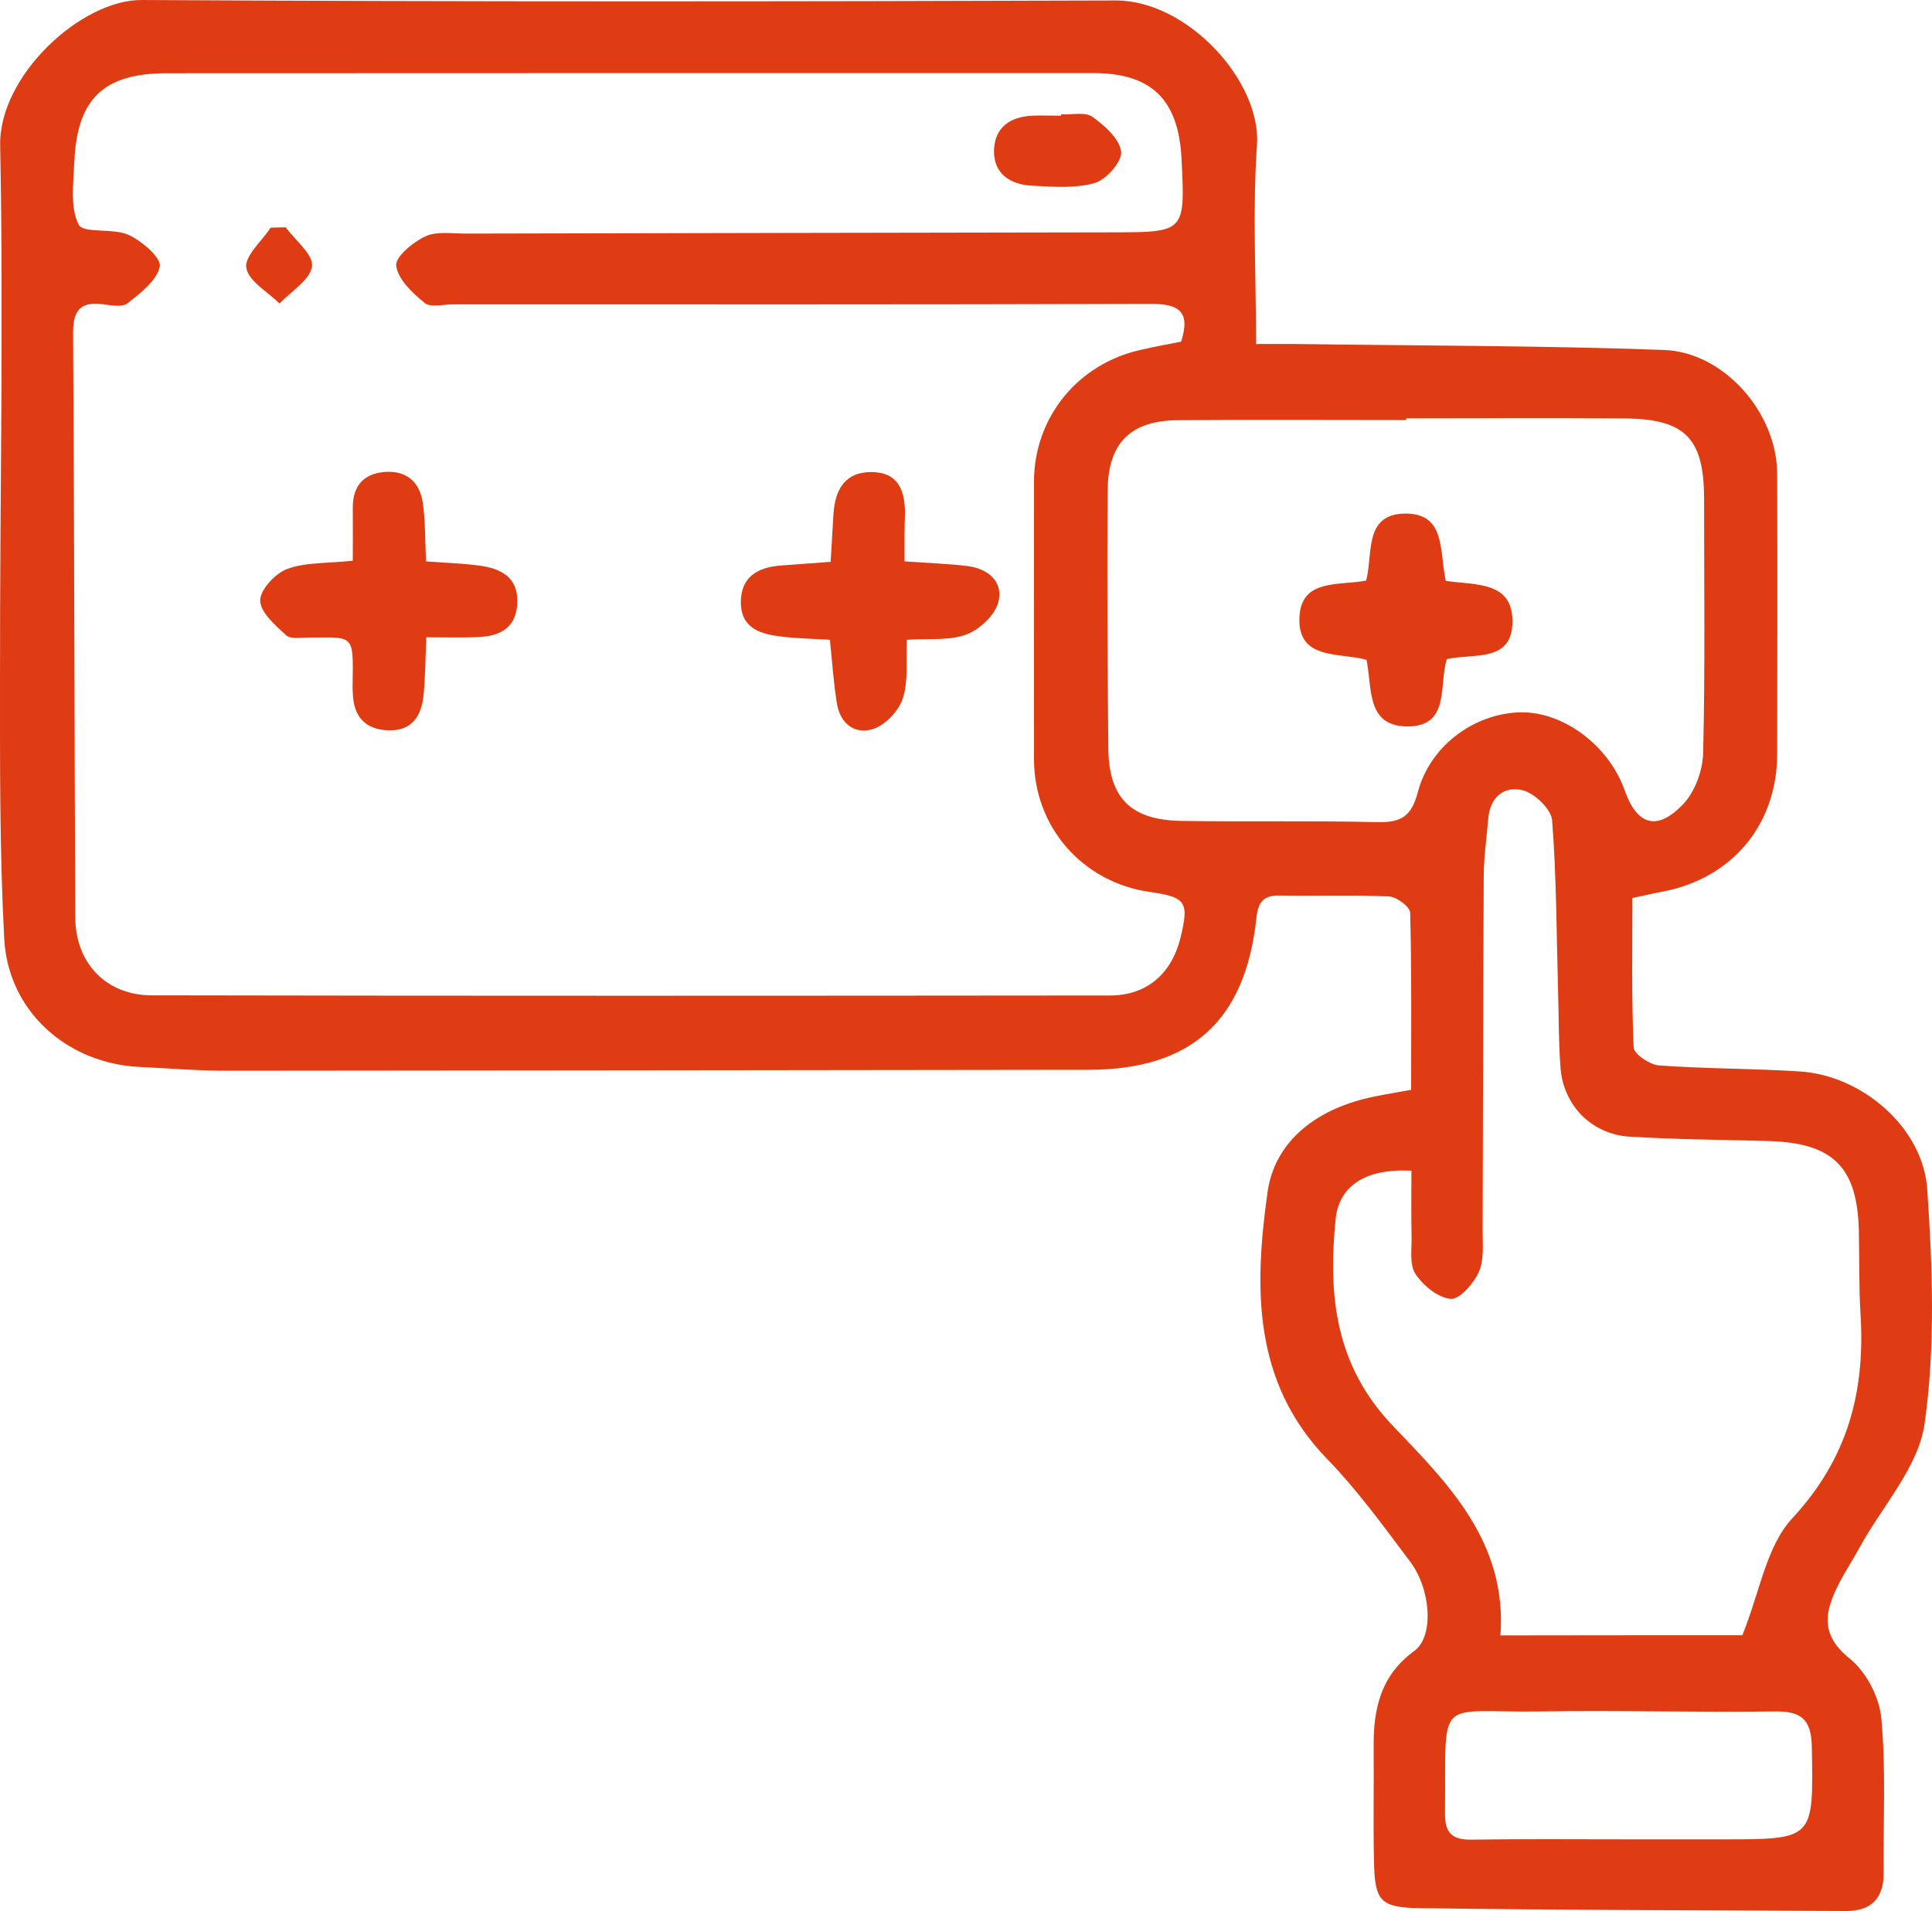
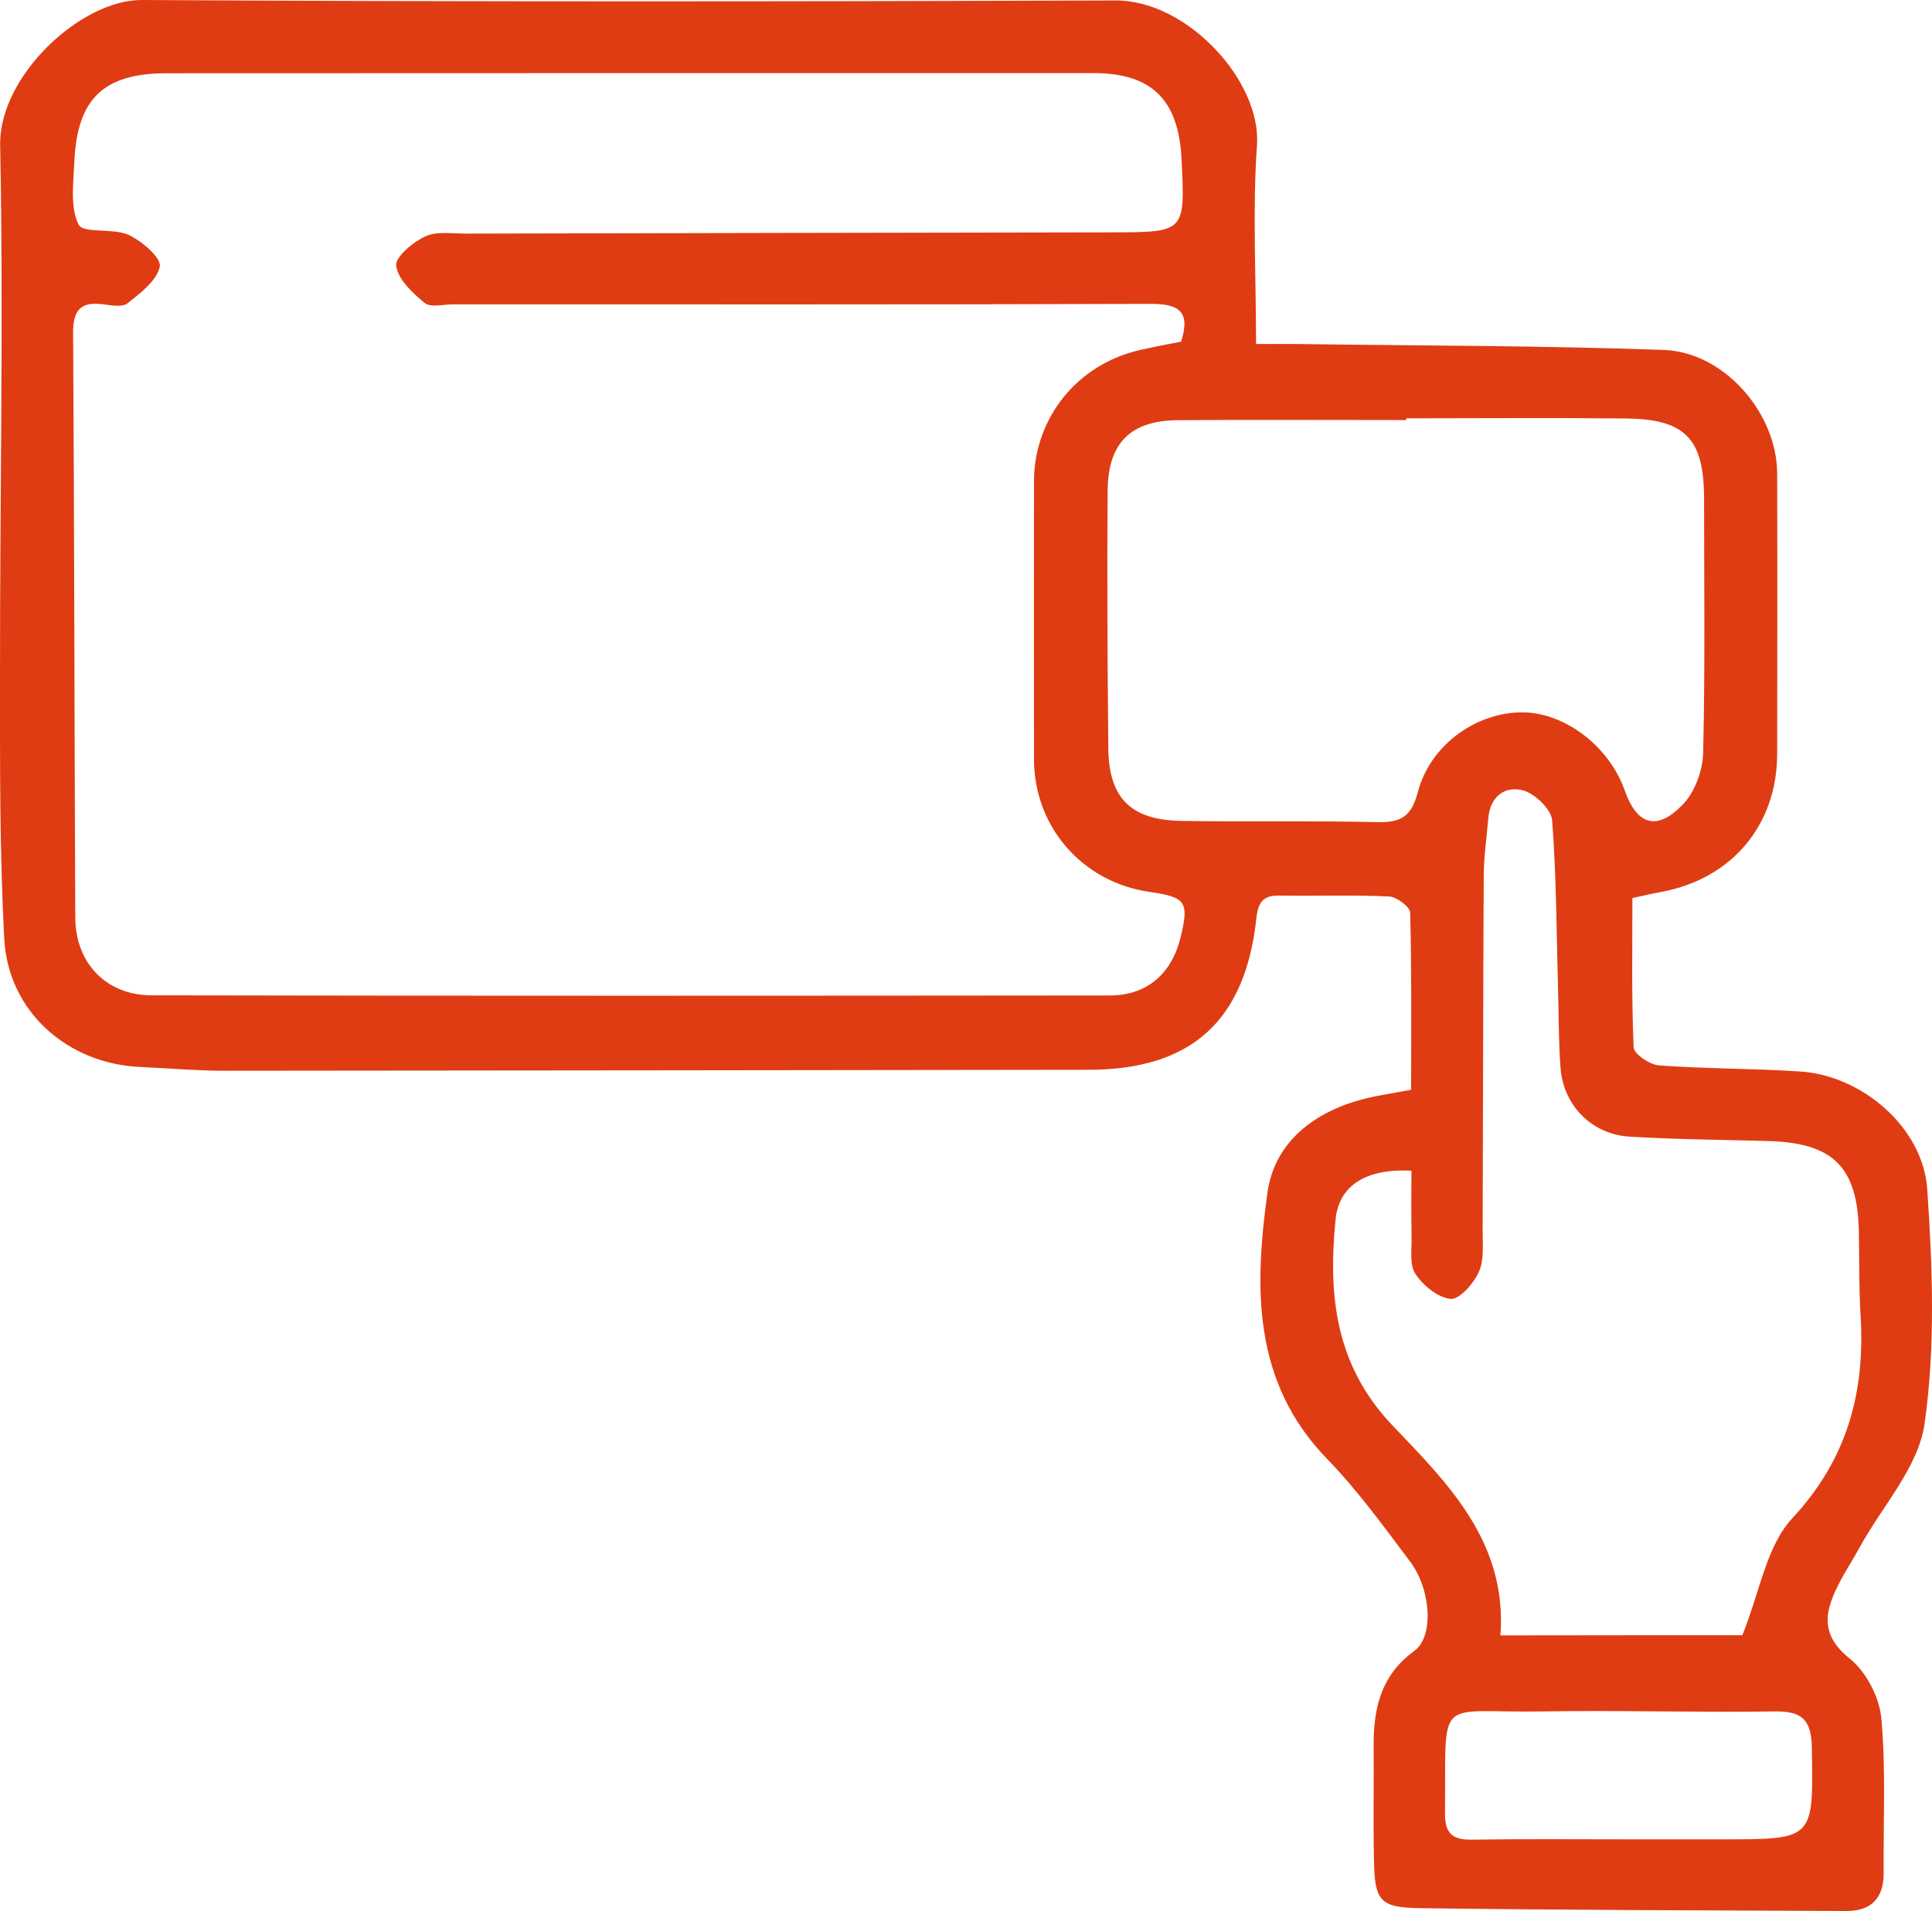
<svg xmlns="http://www.w3.org/2000/svg" xmlns:ns1="http://sodipodi.sourceforge.net/DTD/sodipodi-0.dtd" xmlns:ns2="http://www.inkscape.org/namespaces/inkscape" version="1.1" x="0px" y="0px" viewBox="0 0 123.716 122.38" xml:space="preserve" id="svg20" ns1:docname="ico_comp_admin.svg" width="123.716" height="122.38" ns2:version="1.0.1 (3bc2e813f5, 2020-09-07)">
  <defs id="defs24" />
  <ns1:namedview pagecolor="#ffffff" bordercolor="#666666" borderopacity="1" objecttolerance="10" gridtolerance="10" guidetolerance="10" ns2:pageopacity="0" ns2:pageshadow="2" ns2:window-width="820" ns2:window-height="480" id="namedview22" showgrid="false" ns2:zoom="1.5644501" ns2:cx="61.865834" ns2:cy="61.195062" ns2:window-x="0" ns2:window-y="0" ns2:window-maximized="0" ns2:current-layer="svg20" />
  <style type="text/css" id="style2">
	.st0{fill:#DF3C13;}
</style>
  <g id="Vrstva_1" transform="translate(-18.299,-18.97)">
</g>
  <g id="TEXT" transform="translate(-18.299,-18.97)">
    <g id="g17">
      <path class="st0" d="m 108.66,88.76 c 0,-3.79 0.04,-7.57 -0.06,-11.34 -0.01,-0.37 -0.85,-1.01 -1.34,-1.04 -2.34,-0.11 -4.68,-0.02 -7.02,-0.06 -1.06,-0.02 -1.38,0.43 -1.49,1.46 -0.71,6.58 -4.18,9.69 -10.73,9.7 -18.45,0.02 -36.91,0.05 -55.36,0.06 -1.78,0 -3.57,-0.16 -5.36,-0.24 C 22.62,87.1 18.82,83.75 18.57,79.09 18.27,73.46 18.3,67.8 18.3,62.16 18.29,50.87 18.53,39.57 18.31,28.28 c -0.09,-4.45 5.18,-9.33 9.06,-9.31 20.79,0.12 41.59,0.1 62.38,0.03 4.59,-0.01 9.33,5.18 9.04,9.27 -0.29,4.1 -0.06,8.24 -0.06,12.73 1.01,0 1.8,-0.01 2.58,0 7.85,0.11 15.7,0.1 23.53,0.38 3.88,0.14 7.25,4.05 7.26,7.92 0.02,5.99 0.01,11.98 0,17.97 -0.01,4.53 -2.9,7.97 -7.38,8.81 -0.6,0.11 -1.19,0.25 -1.89,0.4 0,3.25 -0.06,6.41 0.08,9.57 0.02,0.42 1.04,1.11 1.63,1.15 3.02,0.22 6.05,0.19 9.07,0.39 3.93,0.27 7.83,3.58 8.1,7.54 0.34,4.99 0.53,10.09 -0.17,15.01 -0.39,2.78 -2.71,5.28 -4.15,7.91 -0.65,1.19 -1.46,2.32 -1.87,3.59 -0.45,1.36 -0.11,2.48 1.23,3.55 1.05,0.84 1.9,2.47 2.02,3.82 0.3,3.28 0.12,6.6 0.15,9.91 0.01,1.61 -0.81,2.44 -2.39,2.43 -9.09,-0.04 -18.18,-0.06 -27.27,-0.18 -2.63,-0.04 -2.93,-0.47 -2.98,-3.09 -0.05,-2.41 0,-4.82 -0.02,-7.23 -0.02,-2.44 0.44,-4.58 2.61,-6.16 1.26,-0.92 1.07,-3.92 -0.27,-5.71 -1.69,-2.25 -3.36,-4.56 -5.32,-6.58 -4.79,-4.94 -4.66,-11 -3.82,-17.05 0.44,-3.2 2.96,-5.18 6.16,-6 0.93,-0.24 1.88,-0.37 3.04,-0.59 z M 93.93,40.85 c 0.64,-1.98 -0.19,-2.43 -1.99,-2.42 -14.88,0.05 -29.75,0.03 -44.63,0.03 -0.62,0 -1.44,0.22 -1.82,-0.09 -0.78,-0.64 -1.71,-1.51 -1.82,-2.38 -0.08,-0.56 1.09,-1.53 1.88,-1.89 0.75,-0.34 1.76,-0.16 2.65,-0.17 13.77,-0.03 27.55,-0.06 41.32,-0.08 4.67,-0.01 4.67,0 4.44,-4.69 -0.19,-3.81 -1.91,-5.51 -5.66,-5.51 -19.77,0 -39.53,0 -59.3,0.01 -4.05,0 -5.76,1.61 -5.94,5.66 -0.06,1.36 -0.28,2.91 0.27,4.03 0.29,0.59 2.2,0.21 3.2,0.66 0.85,0.39 2.1,1.47 2,2.02 -0.17,0.9 -1.23,1.7 -2.06,2.36 -0.34,0.27 -1.07,0.13 -1.62,0.06 -1.47,-0.18 -1.88,0.47 -1.87,1.89 0.08,12.46 0.08,24.93 0.14,37.39 0.01,2.92 1.99,4.98 4.89,4.98 20.45,0.04 40.91,0.03 61.36,0.01 2.38,0 3.97,-1.41 4.53,-3.73 0.55,-2.27 0.34,-2.57 -1.98,-2.9 -4.31,-0.62 -7.41,-4.16 -7.41,-8.52 -0.01,-5.92 0,-11.84 0,-17.77 0.01,-4.08 2.79,-7.52 6.81,-8.42 0.87,-0.2 1.74,-0.36 2.61,-0.53 z m 35.94,82.84 c 1.11,-2.73 1.53,-5.69 3.19,-7.48 3.55,-3.82 4.68,-8.09 4.38,-13.04 -0.11,-1.78 -0.07,-3.58 -0.11,-5.37 -0.09,-4.11 -1.66,-5.65 -5.83,-5.76 -2.95,-0.08 -5.91,-0.1 -8.86,-0.28 -2.41,-0.15 -4.22,-1.99 -4.41,-4.38 -0.13,-1.64 -0.11,-3.3 -0.16,-4.95 -0.1,-3.65 -0.1,-7.3 -0.38,-10.93 -0.06,-0.71 -1.11,-1.72 -1.88,-1.92 -1.17,-0.3 -2.1,0.42 -2.21,1.81 -0.1,1.23 -0.29,2.46 -0.29,3.7 -0.04,7.57 -0.04,15.14 -0.07,22.71 0,0.89 0.1,1.88 -0.25,2.64 -0.33,0.73 -1.23,1.76 -1.8,1.71 -0.82,-0.08 -1.77,-0.86 -2.26,-1.61 -0.39,-0.6 -0.22,-1.6 -0.24,-2.42 -0.03,-1.4 -0.01,-2.81 -0.01,-4.18 -2.95,-0.15 -4.65,0.97 -4.86,3.15 -0.48,4.85 -0.02,9.32 3.67,13.19 3.53,3.69 7.33,7.45 6.89,13.42 5.55,-0.01 10.81,-0.01 15.49,-0.01 z M 108.35,45.76 c 0,0.04 0,0.07 0,0.11 -4.89,0 -9.78,-0.03 -14.66,0.01 -2.98,0.03 -4.43,1.45 -4.46,4.46 -0.05,5.51 -0.01,11.02 0.04,16.52 0.02,3.2 1.43,4.63 4.67,4.68 4.2,0.07 8.4,-0.02 12.6,0.08 1.47,0.03 2.14,-0.37 2.54,-1.89 0.77,-2.98 3.6,-5.06 6.54,-5.14 2.75,-0.08 5.69,2.1 6.71,4.98 0.79,2.24 2.06,2.66 3.74,0.91 0.76,-0.79 1.26,-2.16 1.29,-3.28 0.13,-5.44 0.06,-10.88 0.06,-16.32 -0.01,-3.82 -1.2,-5.07 -5.01,-5.11 -4.69,-0.05 -9.38,-0.01 -14.06,-0.01 z m 14.09,91 c 2.06,0 4.13,0 6.19,0 5.86,0 5.79,0 5.69,-5.89 -0.03,-1.86 -0.72,-2.33 -2.44,-2.3 -4.95,0.07 -9.91,-0.08 -14.86,0 -6.89,0.11 -6.11,-1.18 -6.19,6.54 -0.01,1.27 0.48,1.69 1.7,1.67 3.31,-0.05 6.61,-0.02 9.91,-0.02 z" id="path5" />
-       <path class="st0" d="m 40.89,54.88 c 0,-1.22 0.01,-2.31 0,-3.39 -0.01,-1.4 0.69,-2.2 2.08,-2.3 1.4,-0.09 2.22,0.68 2.41,2.01 0.16,1.15 0.13,2.32 0.2,3.72 1.15,0.09 2.29,0.12 3.41,0.27 1.41,0.19 2.53,0.76 2.43,2.46 -0.09,1.58 -1.16,2.06 -2.52,2.12 -1.02,0.04 -2.04,0.01 -3.3,0.01 -0.06,1.34 -0.07,2.48 -0.17,3.62 -0.12,1.38 -0.72,2.4 -2.29,2.34 -1.49,-0.06 -2.21,-0.92 -2.25,-2.39 -0.01,-0.21 -0.02,-0.41 -0.01,-0.62 0.05,-3.21 0.08,-2.94 -2.86,-2.93 -0.48,0 -1.12,0.11 -1.4,-0.15 -0.69,-0.64 -1.65,-1.46 -1.66,-2.22 -0.01,-0.69 0.96,-1.74 1.72,-2.02 1.18,-0.44 2.56,-0.36 4.21,-0.53 z" id="path7" />
-       <path class="st0" d="m 76.22,54.92 c 1.58,0.11 2.81,0.15 4.03,0.3 1.35,0.17 2.33,1.03 1.97,2.34 -0.23,0.83 -1.21,1.74 -2.06,2.05 -1.1,0.4 -2.41,0.24 -3.79,0.33 -0.06,1.32 0.1,2.61 -0.25,3.73 -0.25,0.8 -1.09,1.7 -1.87,1.97 C 73.07,66.05 72.1,65.33 71.89,64.02 71.68,62.75 71.6,61.45 71.44,59.94 70.4,59.88 69.33,59.86 68.28,59.73 67,59.57 65.77,59.21 65.74,57.59 c -0.02,-1.64 1.02,-2.27 2.5,-2.4 1.02,-0.08 2.04,-0.15 3.25,-0.24 0.06,-1.06 0.12,-2.06 0.18,-3.06 0.1,-1.55 0.73,-2.71 2.46,-2.69 1.7,0.02 2.13,1.21 2.12,2.68 -0.04,0.95 -0.03,1.9 -0.03,3.04 z" id="path9" />
-       <path class="st0" d="m 86.25,26.29 c 0.68,0.04 1.53,-0.17 2,0.16 0.79,0.56 1.74,1.41 1.84,2.23 0.08,0.62 -0.95,1.8 -1.69,2.01 -1.27,0.36 -2.7,0.24 -4.05,0.17 -1.36,-0.08 -2.43,-0.76 -2.4,-2.26 0.04,-1.46 1.02,-2.15 2.44,-2.22 0.61,-0.03 1.23,0 1.84,0 0.02,-0.03 0.02,-0.06 0.02,-0.09 z" id="path11" />
-       <path class="st0" d="m 36.6,33.53 c 0.61,0.84 1.78,1.75 1.68,2.5 -0.12,0.87 -1.34,1.59 -2.08,2.38 -0.76,-0.76 -2,-1.44 -2.13,-2.29 -0.12,-0.75 0.99,-1.7 1.56,-2.57 0.33,-0.01 0.65,-0.02 0.97,-0.02 z" id="path13" />
-       <path class="st0" d="m 110.88,56.17 c 1.92,0.28 4.3,0.01 4.27,2.64 -0.04,2.61 -2.48,1.98 -4.2,2.37 -0.54,1.62 0.26,4.36 -2.59,4.31 -2.61,-0.05 -2.18,-2.53 -2.56,-4.27 -1.77,-0.48 -4.44,0.04 -4.29,-2.76 0.13,-2.45 2.55,-1.97 4.27,-2.31 0.45,-1.67 -0.17,-4.24 2.46,-4.29 2.68,-0.05 2.22,2.46 2.64,4.31 z" id="path15" />
    </g>
  </g>
</svg>